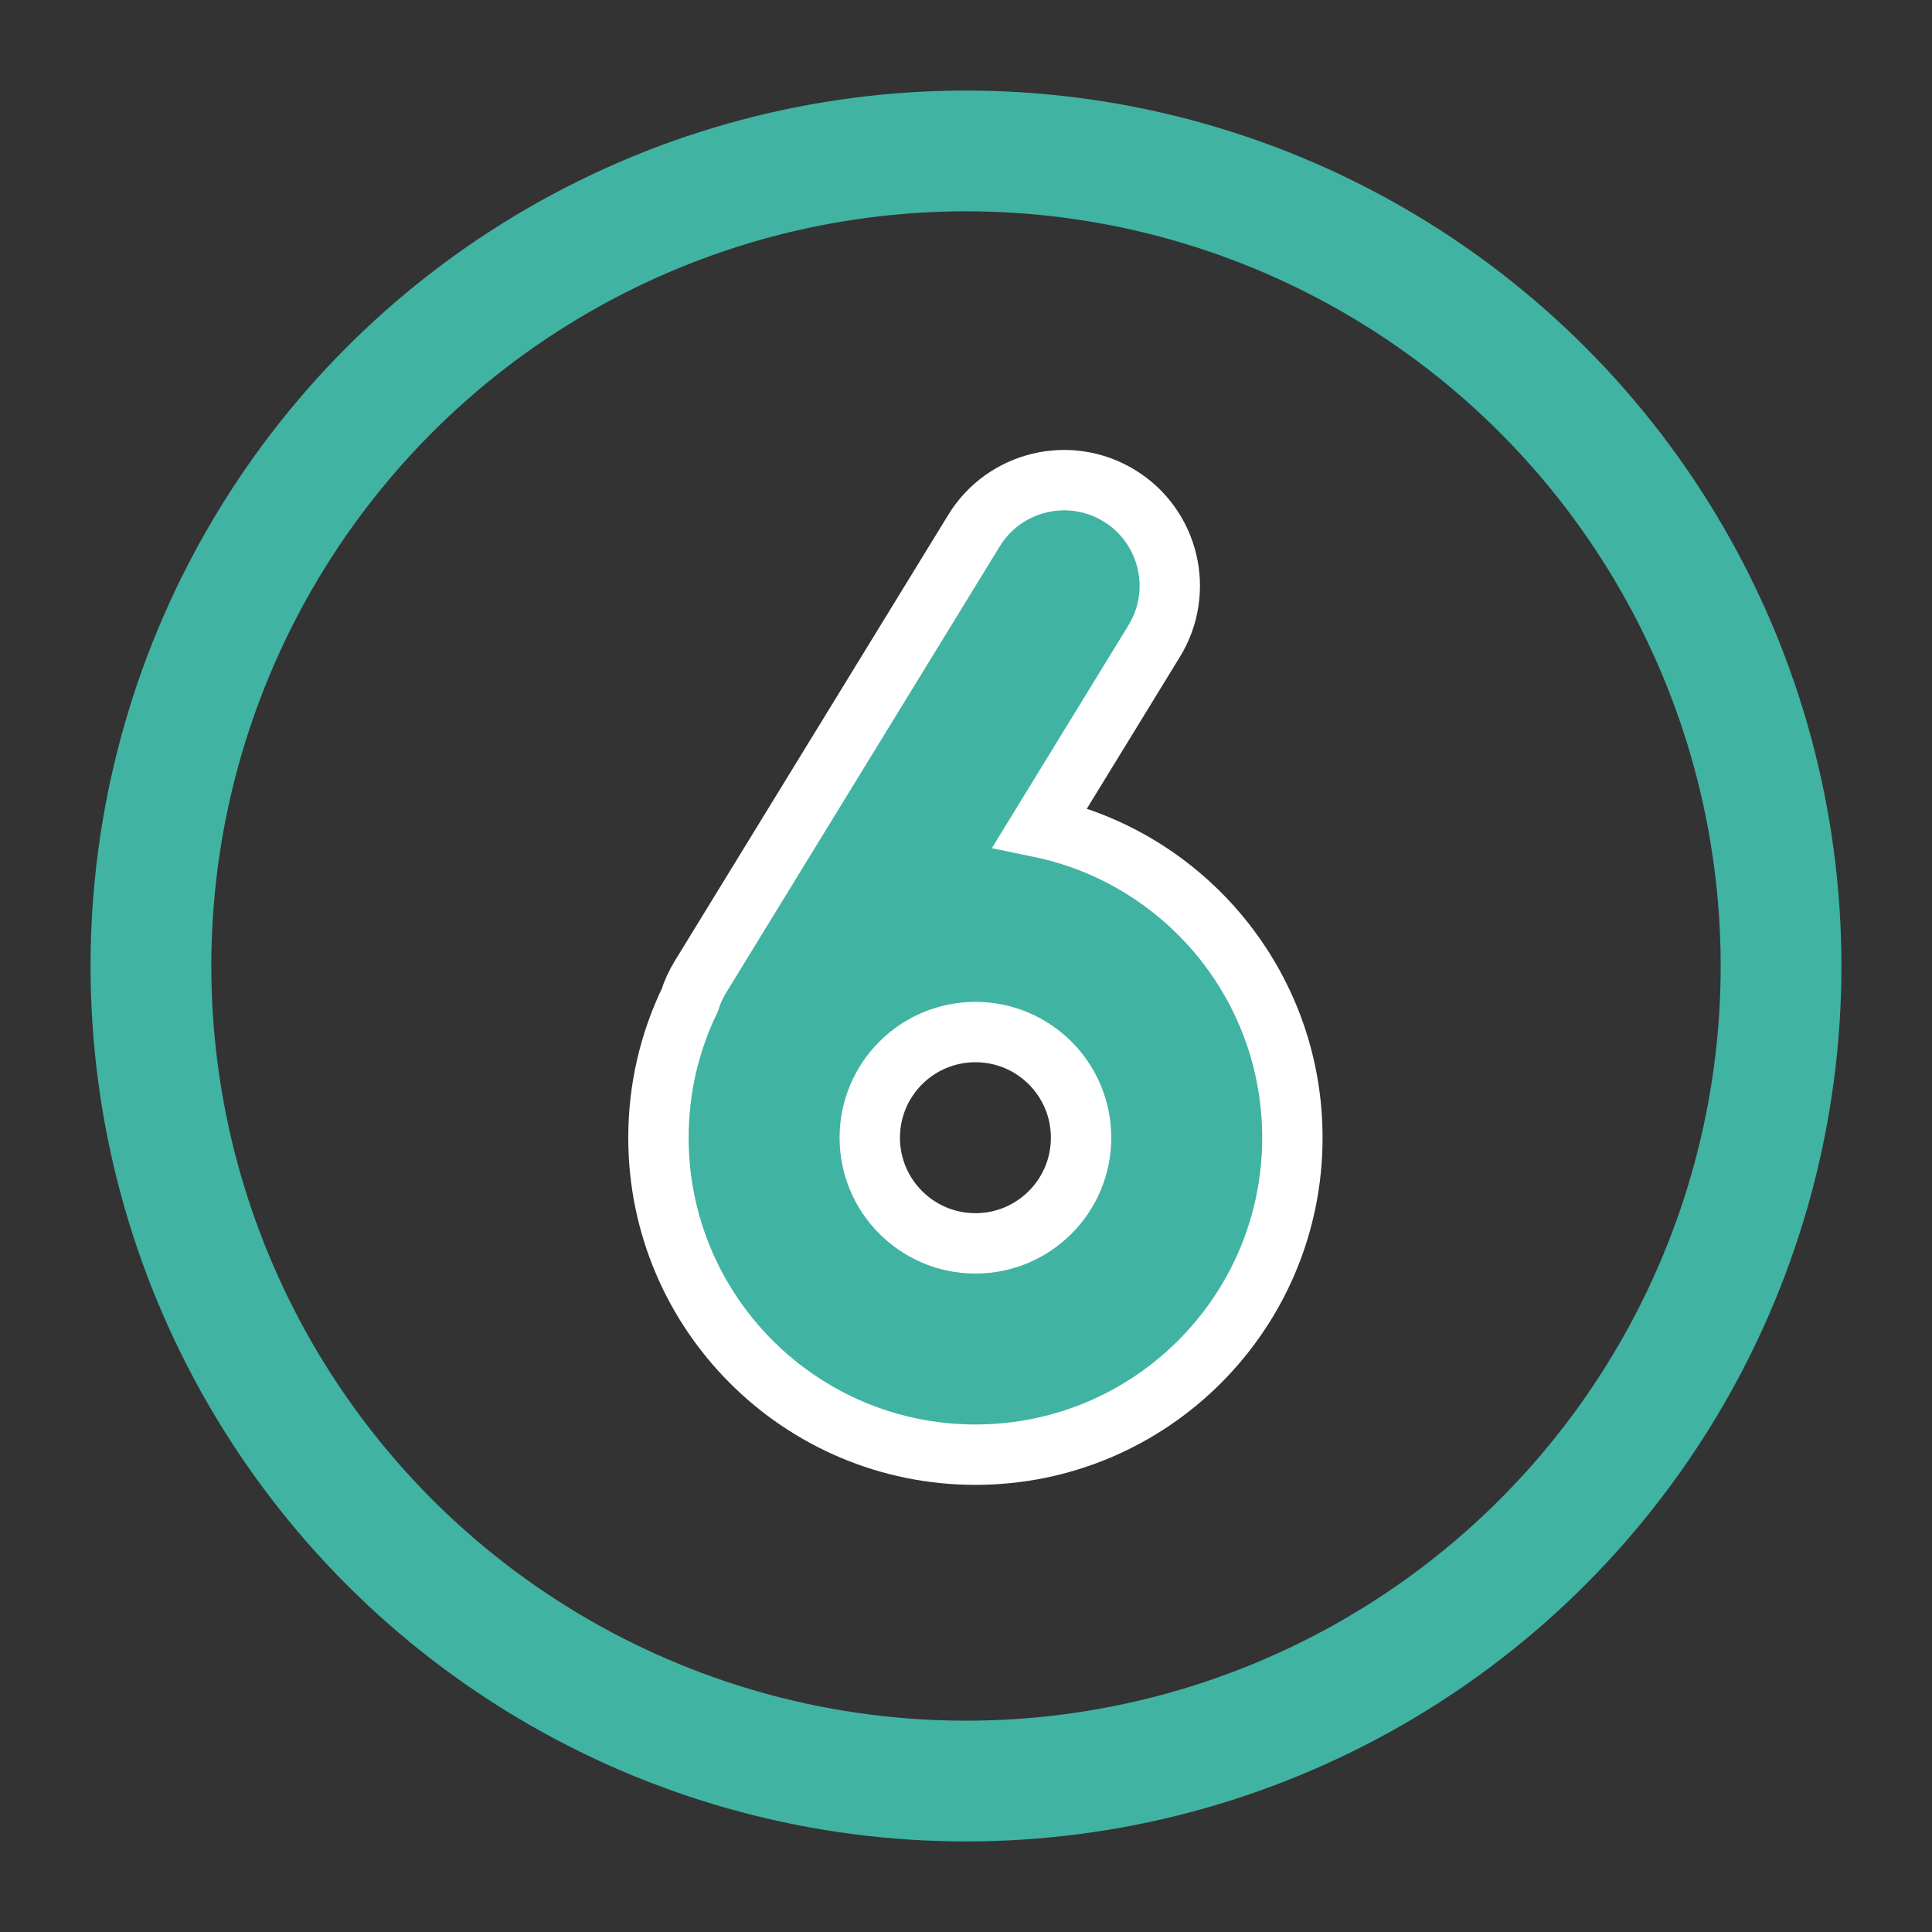
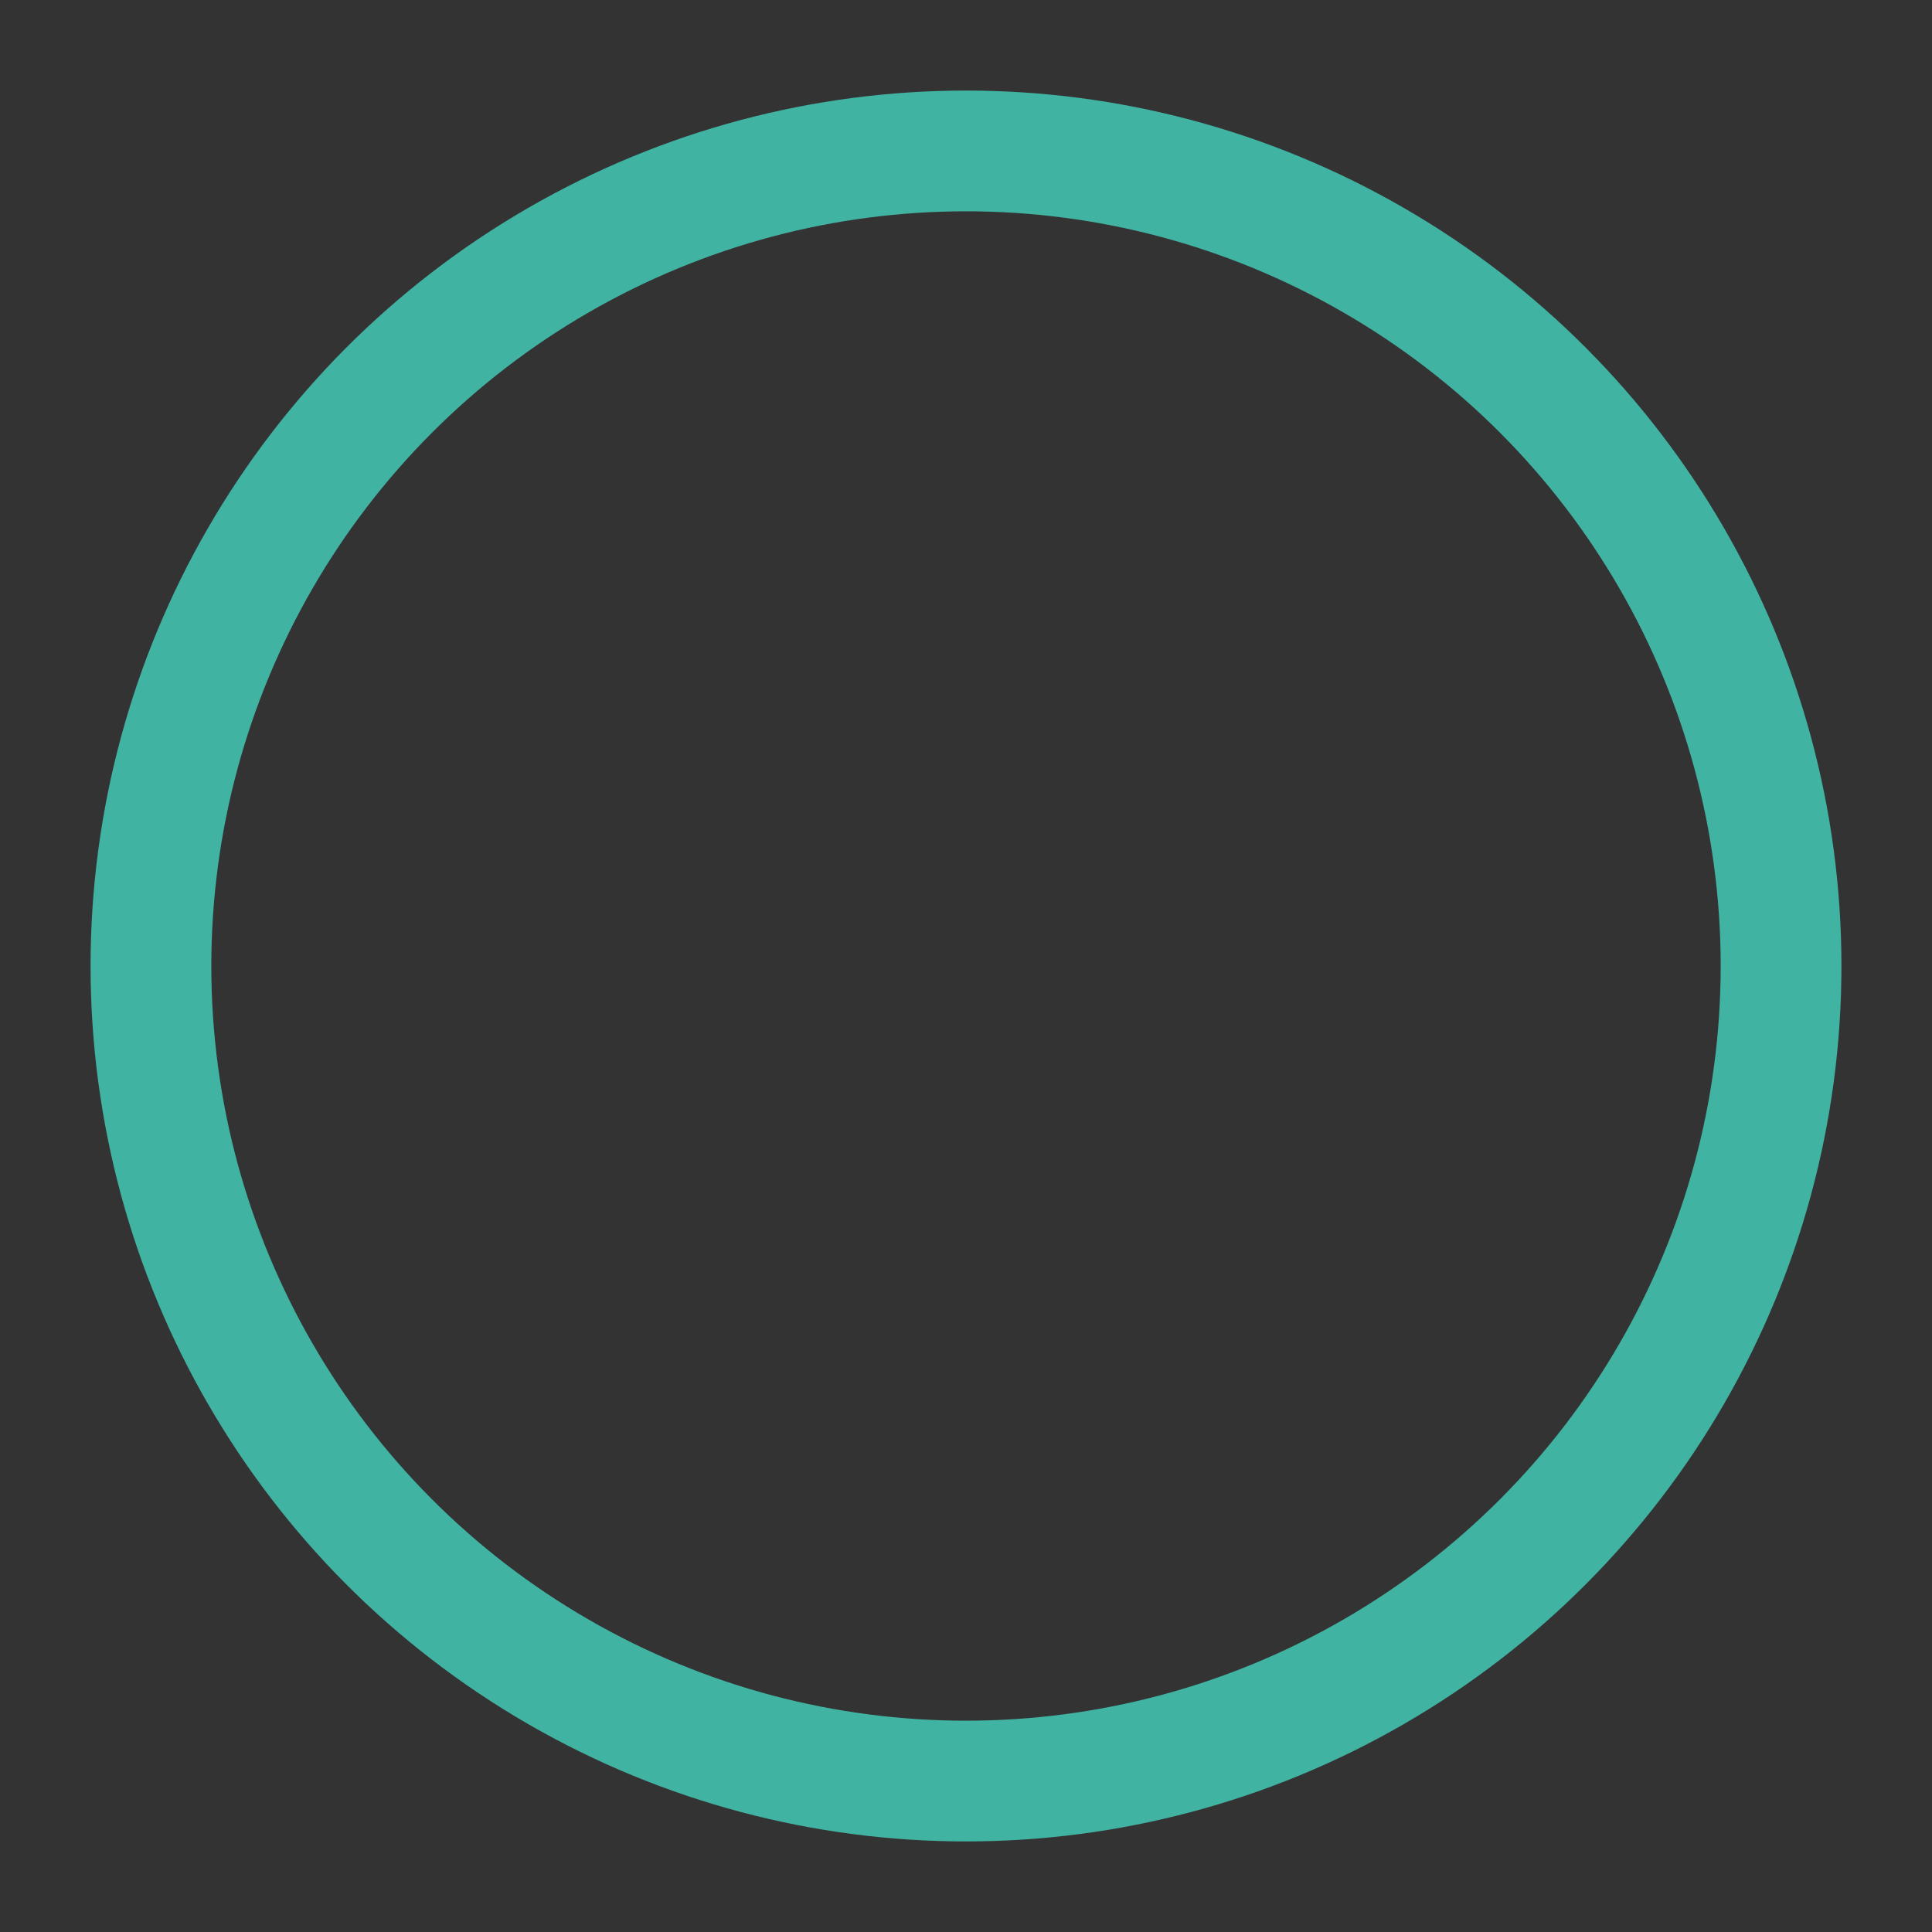
<svg xmlns="http://www.w3.org/2000/svg" viewBox="1984 2484 32 32" width="32" height="32" data-guides="{&quot;vertical&quot;:[],&quot;horizontal&quot;:[]}">
  <rect x="1984" y="2484" width="32" height="32" fill="#333333" stroke="none" />
-   <path fill="#41b3a3" stroke="#ffffff" fill-opacity="1" stroke-width="1" stroke-opacity="1" baseline-shift="baseline" color-interpolation-filters="linearRGB" color-interpolation="sRGB" color="rgb(51, 51, 51)" font-stretch="normal" id="tSvge2d9b54c21" title="Path 13" d="M 2002.54 2492.211 C 2003.364 2492.716 2003.622 2493.794 2003.117 2494.618C 2002.486 2495.646 2001.856 2496.674 2001.226 2497.703C 2003.612 2498.197 2005.406 2500.311 2005.406 2502.844C 2005.406 2505.743 2003.056 2508.094 2000.156 2508.094C 1997.257 2508.094 1994.906 2505.743 1994.906 2502.844C 1994.906 2502.028 1995.092 2501.255 1995.425 2500.566C 1995.467 2500.433 1995.526 2500.303 1995.602 2500.179C 1997.112 2497.715 1998.623 2495.252 2000.133 2492.788C 2000.638 2491.964 2001.716 2491.706 2002.54 2492.211ZM 2000.156 2501.094 C 1999.19 2501.094 1998.406 2501.877 1998.406 2502.844C 1998.406 2503.81 1999.19 2504.594 2000.156 2504.594C 2001.123 2504.594 2001.906 2503.81 2001.906 2502.844C 2001.906 2501.877 2001.123 2501.094 2000.156 2501.094Z" />
  <ellipse baseline-shift="baseline" color-interpolation-filters="linearRGB" color-interpolation="sRGB" color="rgb(51, 51, 51)" fill="transparent" font-stretch="normal" stroke-width="2" stroke="#41b3a3" fill-opacity="1" stroke-opacity="1" id="tSvg1049ae70781" title="Ellipse 7" cx="2000" cy="2500" rx="13.5" ry="13.5" style="transform: rotate(0deg); transform-origin: 2000px 2500px;" />
  <defs />
</svg>